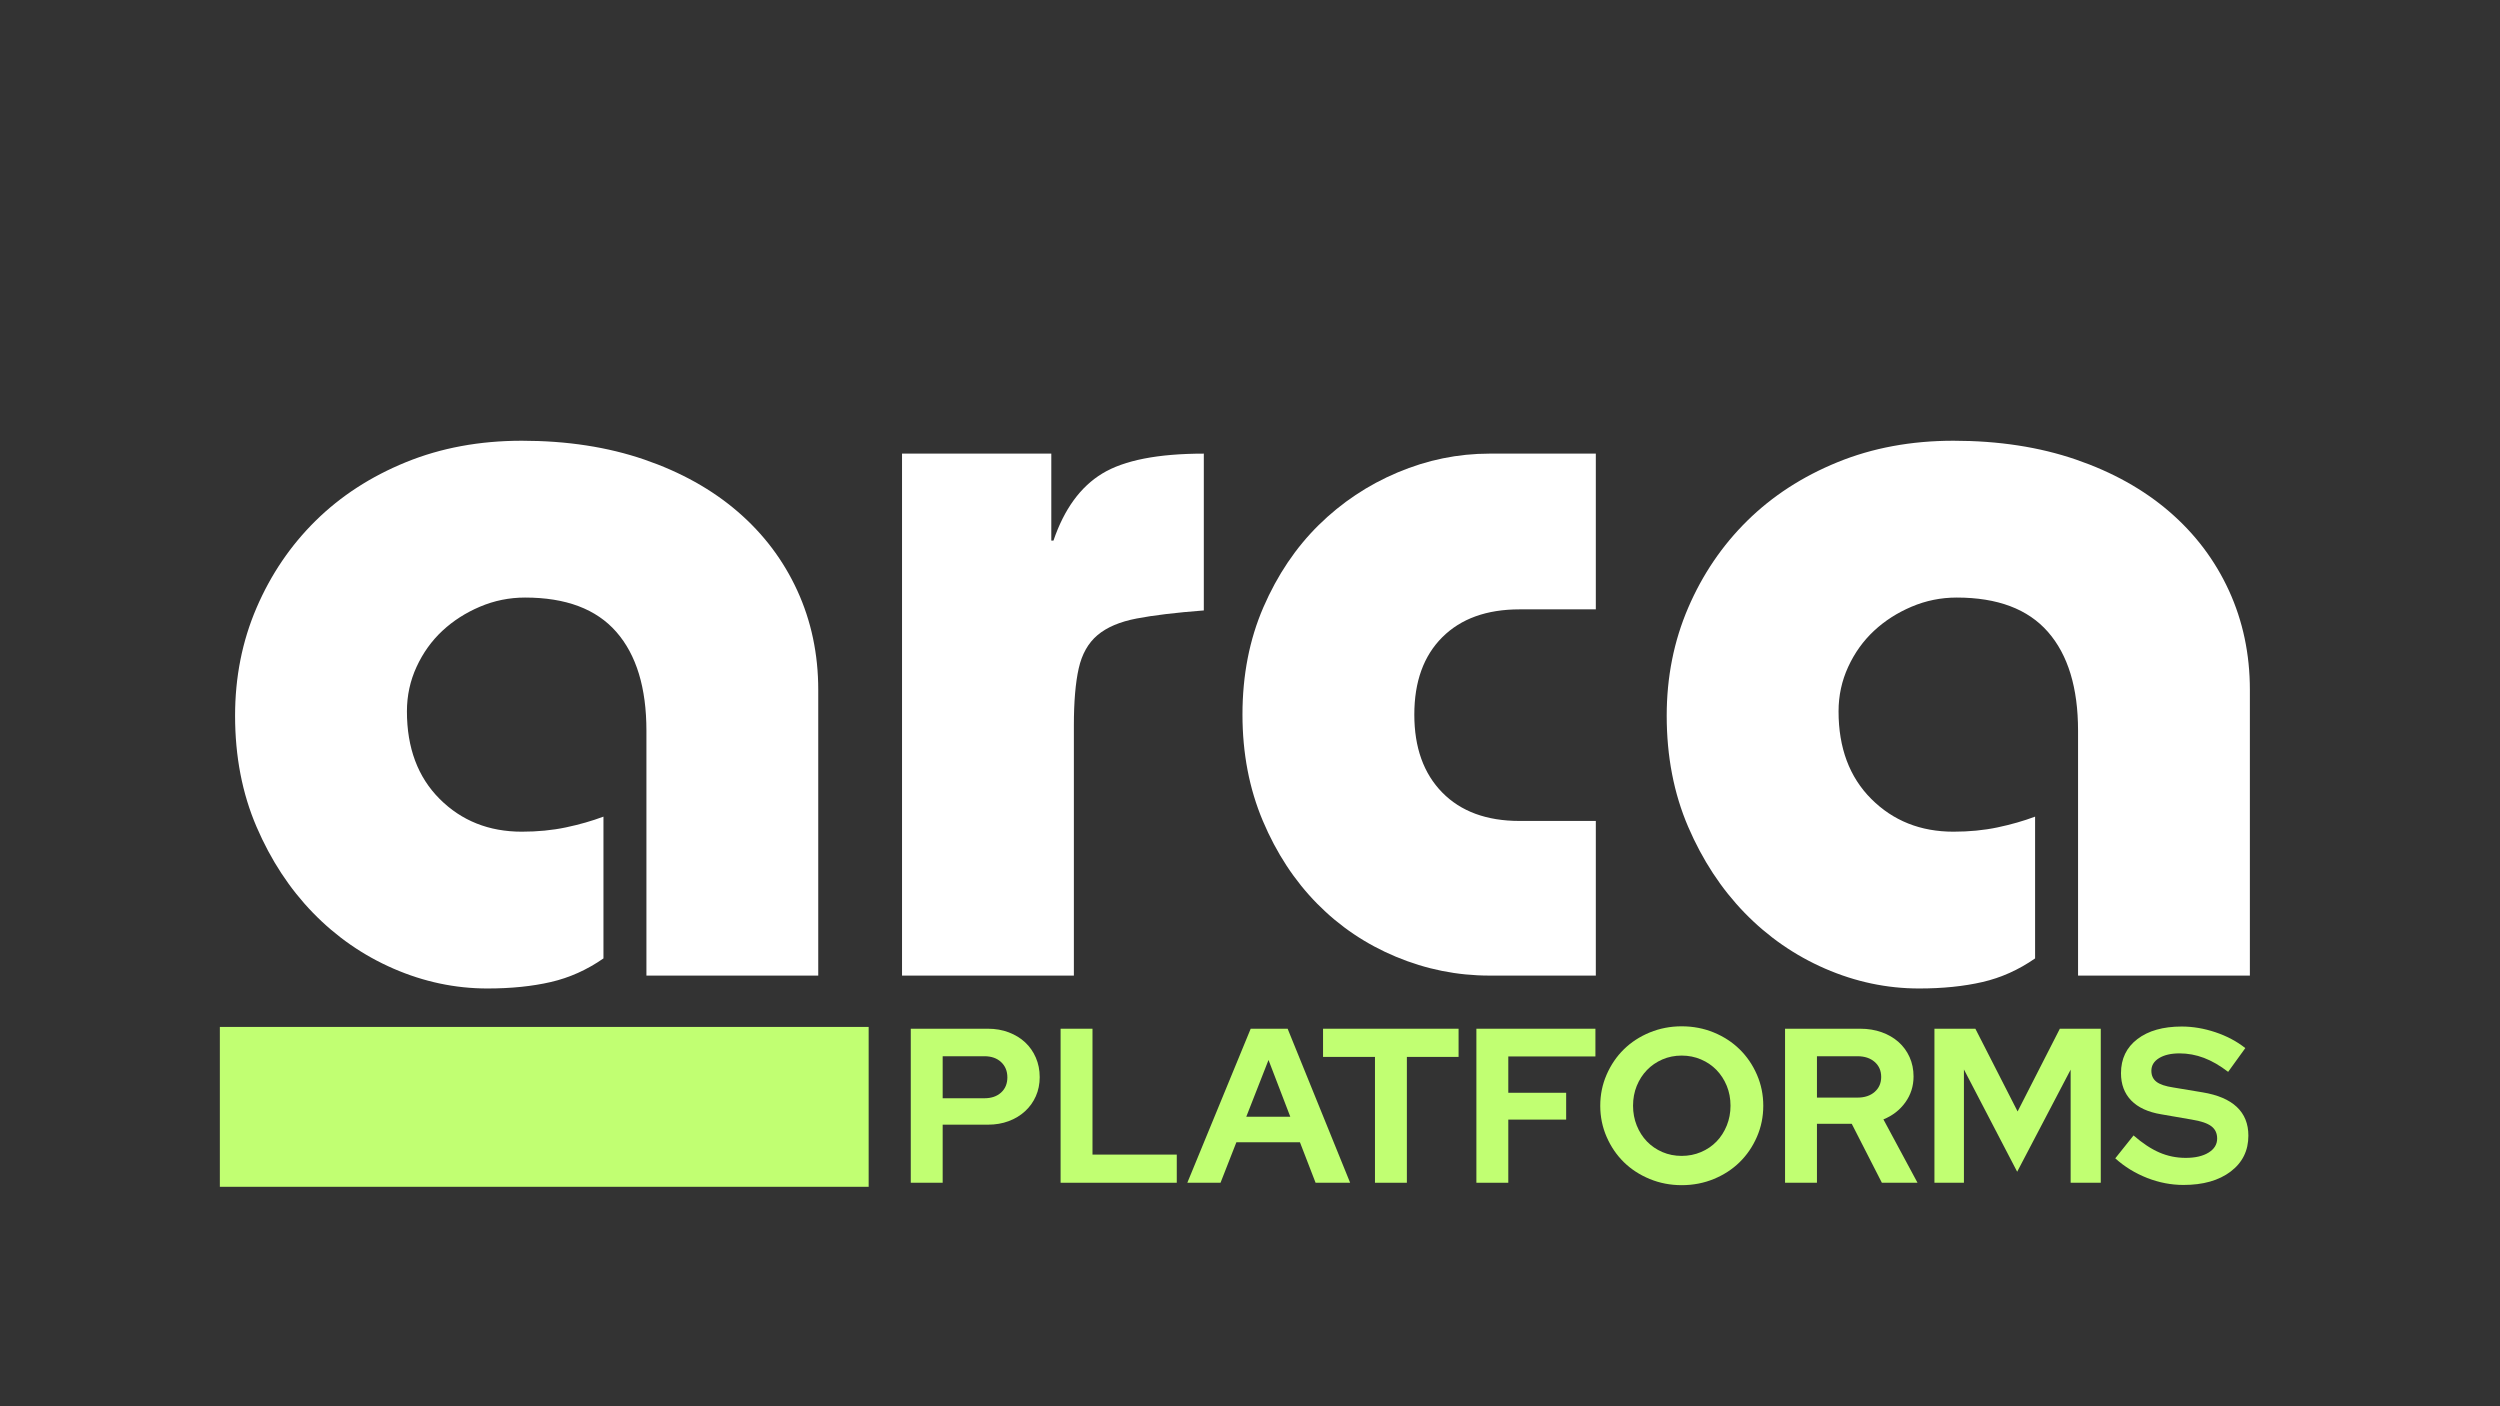
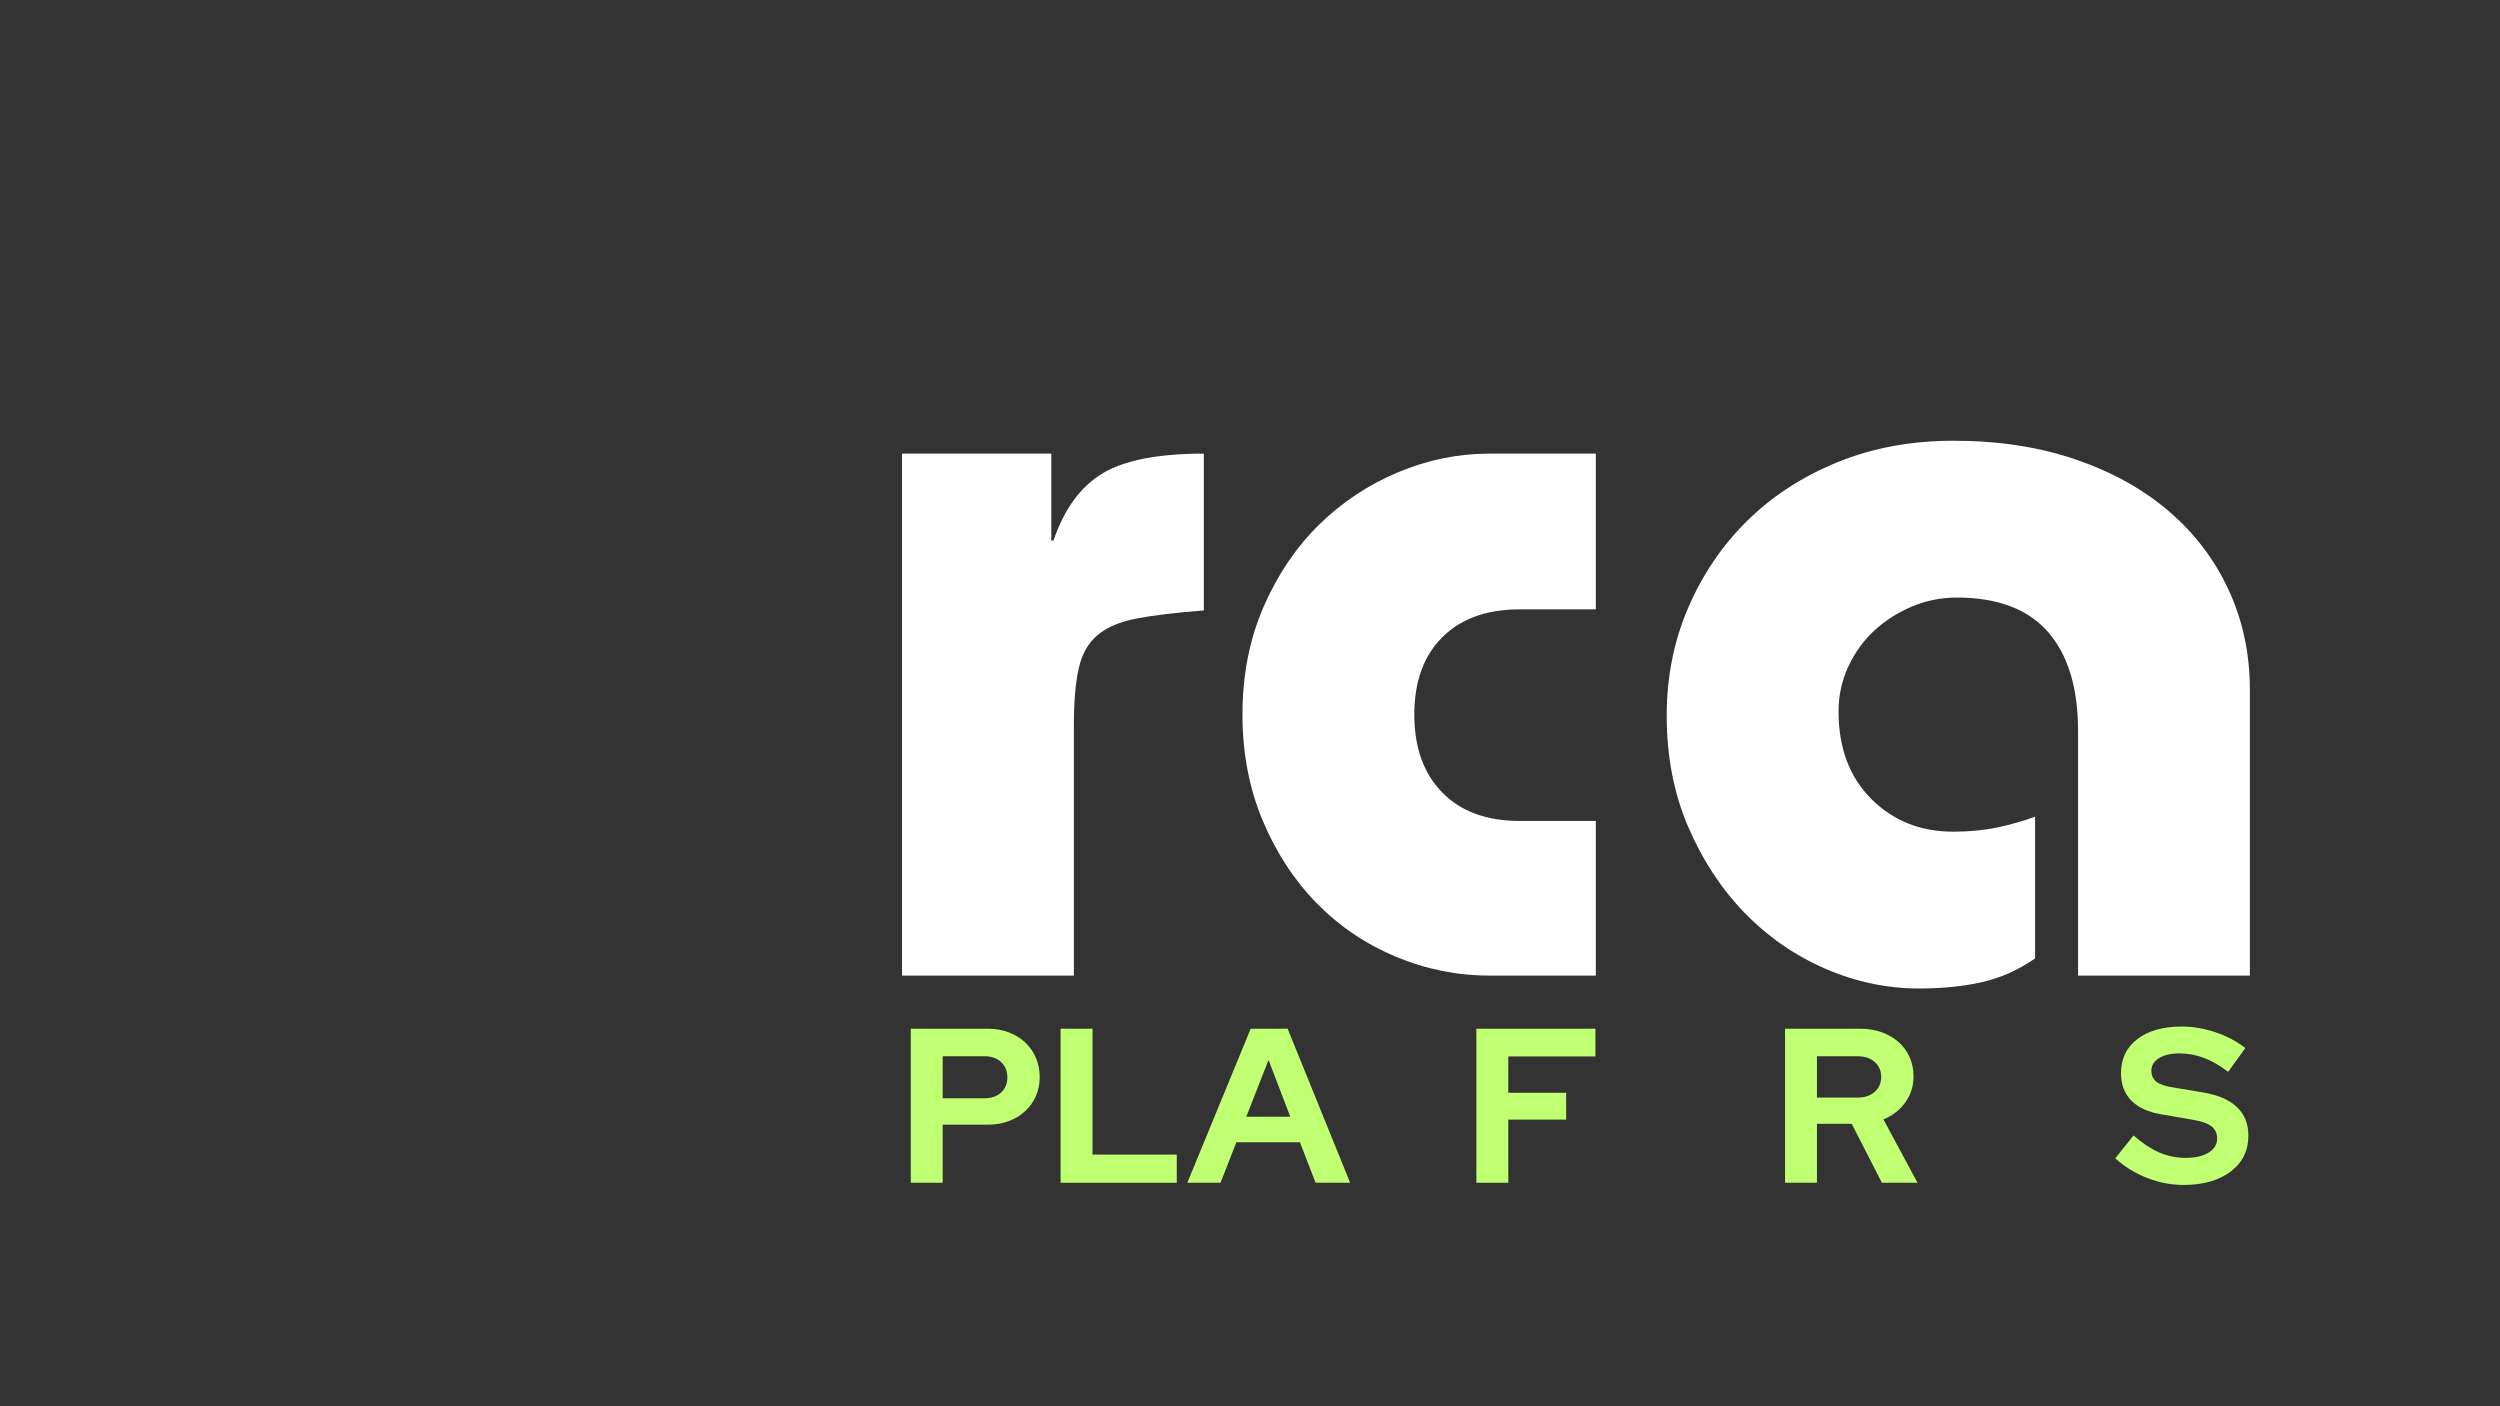
<svg xmlns="http://www.w3.org/2000/svg" width="1920" zoomAndPan="magnify" viewBox="0 0 1440 810" height="1080" preserveAspectRatio="xMidYMid meet" version="1.0">
  <rect x="0" y="0" width="1440" height="810" fill="#333333" stroke="none" />
  <defs>
    <g />
    <clipPath id="99fd371ae5">
      <rect x="0" width="1204" y="0" height="619" />
    </clipPath>
    <clipPath id="e12bef1f49">
      <path d="M 126.633 591.512 L 500.348 591.512 L 500.348 683.605 L 126.633 683.605 Z M 126.633 591.512 " clip-rule="nonzero" />
    </clipPath>
    <clipPath id="7f43045646">
      <path d="M 0.633 0.512 L 374.348 0.512 L 374.348 92.605 L 0.633 92.605 Z M 0.633 0.512 " clip-rule="nonzero" />
    </clipPath>
    <clipPath id="3a39de94bd">
      <rect x="0" width="375" y="0" height="93" />
    </clipPath>
    <clipPath id="9ab2e1a442">
      <rect x="0" width="783" y="0" height="169" />
    </clipPath>
  </defs>
  <g transform="matrix(1, 0, 0, 1, 118, 130)">
    <g clip-path="url(#99fd371ae5)">
      <g fill="#ffffff" fill-opacity="1">
        <g transform="translate(0.701, 431.943)">
          <g>
-             <path d="M 352.609 0 L 253.641 0 L 253.641 -141.047 C 253.641 -165.785 247.863 -184.754 236.312 -197.953 C 224.77 -211.148 207.242 -217.75 183.734 -217.75 C 174.66 -217.75 166 -215.992 157.75 -212.484 C 149.5 -208.984 142.281 -204.348 136.094 -198.578 C 129.906 -192.805 124.957 -185.898 121.25 -177.859 C 117.539 -169.816 115.688 -161.258 115.688 -152.188 C 115.688 -131.145 121.973 -114.332 134.547 -101.75 C 147.129 -89.176 162.906 -82.891 181.875 -82.891 C 190.945 -82.891 199.398 -83.711 207.234 -85.359 C 215.078 -87.016 222.297 -89.082 228.891 -91.562 L 228.891 -9.891 C 219.398 -3.297 209.297 1.234 198.578 3.703 C 187.859 6.18 175.691 7.422 162.078 7.422 C 143.516 7.422 125.469 3.609 107.938 -4.016 C 90.414 -11.648 74.953 -22.375 61.547 -36.188 C 48.148 -50 37.328 -66.492 29.078 -85.672 C 20.828 -104.859 16.703 -126.203 16.703 -149.703 C 16.703 -171.973 20.828 -192.695 29.078 -211.875 C 37.328 -231.051 48.664 -247.754 63.094 -261.984 C 77.531 -276.211 94.852 -287.453 115.062 -295.703 C 135.27 -303.953 157.539 -308.078 181.875 -308.078 C 207.852 -308.078 231.359 -304.469 252.391 -297.25 C 273.43 -290.031 291.375 -280.023 306.219 -267.234 C 321.062 -254.453 332.504 -239.297 340.547 -221.766 C 348.586 -204.242 352.609 -185.172 352.609 -164.547 Z M 352.609 0 " />
-           </g>
+             </g>
        </g>
      </g>
      <g fill="#ffffff" fill-opacity="1">
        <g transform="translate(378.677, 431.943)">
          <g>
            <path d="M 108.875 -300.656 L 108.875 -250.547 L 110.109 -250.547 C 116.297 -268.691 125.676 -281.578 138.25 -289.203 C 150.832 -296.836 170.32 -300.656 196.719 -300.656 L 196.719 -210.328 C 180.633 -209.098 167.742 -207.551 158.047 -205.688 C 148.359 -203.832 140.832 -200.633 135.469 -196.094 C 130.113 -191.562 126.508 -185.172 124.656 -176.922 C 122.801 -168.672 121.875 -157.742 121.875 -144.141 L 121.875 0 L 22.891 0 L 22.891 -300.656 Z M 108.875 -300.656 " />
          </g>
        </g>
      </g>
      <g fill="#ffffff" fill-opacity="1">
        <g transform="translate(584.677, 431.943)">
          <g>
            <path d="M 216.516 -300.656 L 216.516 -210.953 L 172.594 -210.953 C 153.625 -210.953 138.773 -205.586 128.047 -194.859 C 117.328 -184.141 111.969 -169.297 111.969 -150.328 C 111.969 -131.359 117.328 -116.406 128.047 -105.469 C 138.773 -94.539 153.625 -89.078 172.594 -89.078 L 216.516 -89.078 L 216.516 0 L 155.281 0 C 136.719 0 118.773 -3.609 101.453 -10.828 C 84.129 -18.047 68.973 -28.254 55.984 -41.453 C 42.992 -54.648 32.578 -70.523 24.734 -89.078 C 16.898 -107.641 12.984 -128.055 12.984 -150.328 C 12.984 -173.004 17.004 -193.625 25.047 -212.188 C 33.098 -230.75 43.719 -246.523 56.906 -259.516 C 70.102 -272.504 85.258 -282.609 102.375 -289.828 C 119.5 -297.047 137.133 -300.656 155.281 -300.656 Z M 216.516 -300.656 " />
          </g>
        </g>
      </g>
      <g fill="#ffffff" fill-opacity="1">
        <g transform="translate(825.319, 431.943)">
          <g>
            <path d="M 352.609 0 L 253.641 0 L 253.641 -141.047 C 253.641 -165.785 247.863 -184.754 236.312 -197.953 C 224.77 -211.148 207.242 -217.75 183.734 -217.75 C 174.66 -217.75 166 -215.992 157.75 -212.484 C 149.5 -208.984 142.281 -204.348 136.094 -198.578 C 129.906 -192.805 124.957 -185.898 121.25 -177.859 C 117.539 -169.816 115.688 -161.258 115.688 -152.188 C 115.688 -131.145 121.973 -114.332 134.547 -101.75 C 147.129 -89.176 162.906 -82.891 181.875 -82.891 C 190.945 -82.891 199.398 -83.711 207.234 -85.359 C 215.078 -87.016 222.297 -89.082 228.891 -91.562 L 228.891 -9.891 C 219.398 -3.297 209.297 1.234 198.578 3.703 C 187.859 6.18 175.691 7.422 162.078 7.422 C 143.516 7.422 125.469 3.609 107.938 -4.016 C 90.414 -11.648 74.953 -22.375 61.547 -36.188 C 48.148 -50 37.328 -66.492 29.078 -85.672 C 20.828 -104.859 16.703 -126.203 16.703 -149.703 C 16.703 -171.973 20.828 -192.695 29.078 -211.875 C 37.328 -231.051 48.664 -247.754 63.094 -261.984 C 77.531 -276.211 94.852 -287.453 115.062 -295.703 C 135.27 -303.953 157.539 -308.078 181.875 -308.078 C 207.852 -308.078 231.359 -304.469 252.391 -297.25 C 273.43 -290.031 291.375 -280.023 306.219 -267.234 C 321.062 -254.453 332.504 -239.297 340.547 -221.766 C 348.586 -204.242 352.609 -185.172 352.609 -164.547 Z M 352.609 0 " />
          </g>
        </g>
      </g>
    </g>
  </g>
  <g clip-path="url(#e12bef1f49)">
    <g transform="matrix(1, 0, 0, 1, 126, 591)">
      <g clip-path="url(#3a39de94bd)">
        <g clip-path="url(#7f43045646)">
-           <path fill="#c1ff72" d="M 0.633 0.512 L 374.402 0.512 L 374.402 92.605 L 0.633 92.605 Z M 0.633 0.512 " fill-opacity="1" fill-rule="nonzero" />
-         </g>
+           </g>
      </g>
    </g>
  </g>
  <g transform="matrix(1, 0, 0, 1, 516, 552)">
    <g clip-path="url(#9ab2e1a442)">
      <g fill="#c1ff72" fill-opacity="1">
        <g transform="translate(0.619, 129.265)">
          <g>
            <path d="M 7.984 0 L 7.984 -88.719 L 52.469 -88.719 C 56.781 -88.719 60.77 -88.02 64.438 -86.625 C 68.113 -85.227 71.258 -83.305 73.875 -80.859 C 76.5 -78.41 78.551 -75.473 80.031 -72.047 C 81.508 -68.629 82.25 -64.891 82.25 -60.828 C 82.25 -56.859 81.508 -53.203 80.031 -49.859 C 78.551 -46.523 76.477 -43.633 73.812 -41.188 C 71.156 -38.738 68.008 -36.836 64.375 -35.484 C 60.75 -34.129 56.781 -33.453 52.469 -33.453 L 26.359 -33.453 L 26.359 0 Z M 50.438 -72.875 L 26.359 -72.875 L 26.359 -48.672 L 50.438 -48.672 C 54.406 -48.672 57.594 -49.766 60 -51.953 C 62.414 -54.148 63.625 -57.066 63.625 -60.703 C 63.625 -64.336 62.414 -67.273 60 -69.516 C 57.594 -71.754 54.406 -72.875 50.438 -72.875 Z M 50.438 -72.875 " />
          </g>
        </g>
      </g>
      <g fill="#c1ff72" fill-opacity="1">
        <g transform="translate(86.916, 129.265)">
          <g>
            <path d="M 7.984 0 L 7.984 -88.719 L 26.359 -88.719 L 26.359 -16.219 L 74.906 -16.219 L 74.906 0 Z M 7.984 0 " />
          </g>
        </g>
      </g>
      <g fill="#c1ff72" fill-opacity="1">
        <g transform="translate(168.398, 129.265)">
          <g>
            <path d="M -0.5 0 L 36 -88.719 L 57.281 -88.719 L 93.281 0 L 73.375 0 L 64.375 -23.312 L 27.75 -23.312 L 18.625 0 Z M 33.453 -38.016 L 58.812 -38.016 L 46.266 -70.719 Z M 33.453 -38.016 " />
          </g>
        </g>
      </g>
      <g fill="#c1ff72" fill-opacity="1">
        <g transform="translate(243.795, 129.265)">
          <g>
-             <path d="M 2.281 -72.484 L 2.281 -88.719 L 80.344 -88.719 L 80.344 -72.484 L 50.562 -72.484 L 50.562 0 L 32.188 0 L 32.188 -72.484 Z M 2.281 -72.484 " />
-           </g>
+             </g>
        </g>
      </g>
      <g fill="#c1ff72" fill-opacity="1">
        <g transform="translate(326.417, 129.265)">
          <g>
            <path d="M 7.984 0 L 7.984 -88.719 L 76.547 -88.719 L 76.547 -72.75 L 26.359 -72.75 L 26.359 -51.828 L 59.688 -51.828 L 59.688 -36.375 L 26.359 -36.375 L 26.359 0 Z M 7.984 0 " />
          </g>
        </g>
      </g>
      <g fill="#c1ff72" fill-opacity="1">
        <g transform="translate(401.181, 129.265)">
          <g>
-             <path d="M 98.469 -44.359 C 98.469 -38.023 97.242 -32.047 94.797 -26.422 C 92.348 -20.805 89.031 -15.945 84.844 -11.844 C 80.664 -7.75 75.703 -4.52 69.953 -2.156 C 64.211 0.207 58.047 1.391 51.453 1.391 C 44.953 1.391 38.828 0.207 33.078 -2.156 C 27.328 -4.52 22.359 -7.75 18.172 -11.844 C 13.992 -15.945 10.68 -20.805 8.234 -26.422 C 5.785 -32.047 4.562 -38.023 4.562 -44.359 C 4.562 -50.691 5.785 -56.664 8.234 -62.281 C 10.68 -67.906 13.992 -72.766 18.172 -76.859 C 22.359 -80.961 27.328 -84.195 33.078 -86.562 C 38.828 -88.926 44.953 -90.109 51.453 -90.109 C 58.047 -90.109 64.211 -88.926 69.953 -86.562 C 75.703 -84.195 80.664 -80.961 84.844 -76.859 C 89.031 -72.766 92.348 -67.906 94.797 -62.281 C 97.242 -56.664 98.469 -50.691 98.469 -44.359 Z M 79.594 -44.359 C 79.594 -48.492 78.875 -52.312 77.438 -55.812 C 76 -59.32 74.031 -62.363 71.531 -64.938 C 69.039 -67.52 66.062 -69.551 62.594 -71.031 C 59.133 -72.508 55.422 -73.25 51.453 -73.25 C 47.484 -73.25 43.785 -72.508 40.359 -71.031 C 36.941 -69.551 33.984 -67.52 31.484 -64.938 C 28.992 -62.363 27.031 -59.32 25.594 -55.812 C 24.164 -52.312 23.453 -48.492 23.453 -44.359 C 23.453 -40.305 24.164 -36.504 25.594 -32.953 C 27.031 -29.398 28.992 -26.332 31.484 -23.75 C 33.984 -21.176 36.941 -19.148 40.359 -17.672 C 43.785 -16.203 47.484 -15.469 51.453 -15.469 C 55.422 -15.469 59.133 -16.203 62.594 -17.672 C 66.062 -19.148 69.039 -21.176 71.531 -23.75 C 74.031 -26.332 76 -29.398 77.438 -32.953 C 78.875 -36.504 79.594 -40.305 79.594 -44.359 Z M 79.594 -44.359 " />
-           </g>
+             </g>
        </g>
      </g>
      <g fill="#c1ff72" fill-opacity="1">
        <g transform="translate(504.205, 129.265)">
          <g>
            <path d="M 7.984 0 L 7.984 -88.719 L 51.328 -88.719 C 55.805 -88.719 59.926 -88.039 63.688 -86.688 C 67.445 -85.332 70.676 -83.453 73.375 -81.047 C 76.082 -78.641 78.195 -75.742 79.719 -72.359 C 81.238 -68.984 82 -65.27 82 -61.219 C 82 -55.633 80.41 -50.645 77.234 -46.25 C 74.066 -41.863 69.867 -38.613 64.641 -36.5 L 84.281 0 L 63.75 0 L 46.391 -33.969 L 26.359 -33.969 L 26.359 0 Z M 49.688 -72.875 L 26.359 -72.875 L 26.359 -49.047 L 49.688 -49.047 C 53.82 -49.047 57.133 -50.145 59.625 -52.344 C 62.113 -54.539 63.359 -57.41 63.359 -60.953 C 63.359 -64.504 62.113 -67.379 59.625 -69.578 C 57.133 -71.773 53.82 -72.875 49.688 -72.875 Z M 49.688 -72.875 " />
          </g>
        </g>
      </g>
      <g fill="#c1ff72" fill-opacity="1">
        <g transform="translate(590.249, 129.265)">
          <g>
-             <path d="M 55.641 -6.344 L 24.969 -65.266 L 24.969 0 L 7.984 0 L 7.984 -88.719 L 31.562 -88.719 L 55.891 -41.062 L 80.219 -88.719 L 103.797 -88.719 L 103.797 0 L 86.438 0 L 86.438 -65.141 Z M 55.641 -6.344 " />
-           </g>
+             </g>
        </g>
      </g>
      <g fill="#c1ff72" fill-opacity="1">
        <g transform="translate(702.017, 129.265)">
          <g>
            <path d="M 0.375 -14.062 L 10.906 -27.25 C 16.051 -22.77 21.008 -19.492 25.781 -17.422 C 30.562 -15.359 35.613 -14.328 40.938 -14.328 C 46.426 -14.328 50.816 -15.336 54.109 -17.359 C 57.41 -19.391 59.062 -22.094 59.062 -25.469 C 59.062 -28.508 57.941 -30.875 55.703 -32.562 C 53.461 -34.258 49.723 -35.531 44.484 -36.375 L 26.875 -39.422 C 19.27 -40.68 13.5 -43.336 9.562 -47.391 C 5.633 -51.453 3.672 -56.691 3.672 -63.109 C 3.672 -71.391 6.816 -77.938 13.109 -82.75 C 19.41 -87.57 27.926 -89.984 38.656 -89.984 C 45.07 -89.984 51.551 -88.883 58.094 -86.688 C 64.645 -84.488 70.375 -81.445 75.281 -77.562 L 65.391 -63.875 C 60.66 -67.508 56.016 -70.191 51.453 -71.922 C 46.891 -73.648 42.203 -74.516 37.391 -74.516 C 32.484 -74.516 28.551 -73.602 25.594 -71.781 C 22.645 -69.969 21.172 -67.539 21.172 -64.5 C 21.172 -61.801 22.141 -59.691 24.078 -58.172 C 26.023 -56.648 29.281 -55.551 33.844 -54.875 L 50.562 -52.094 C 59.352 -50.656 65.961 -47.844 70.391 -43.656 C 74.828 -39.477 77.047 -33.969 77.047 -27.125 C 77.047 -18.5 73.645 -11.609 66.844 -6.453 C 60.051 -1.305 50.992 1.266 39.672 1.266 C 32.566 1.266 25.57 -0.082 18.688 -2.781 C 11.801 -5.488 5.695 -9.25 0.375 -14.062 Z M 0.375 -14.062 " />
          </g>
        </g>
      </g>
    </g>
  </g>
</svg>